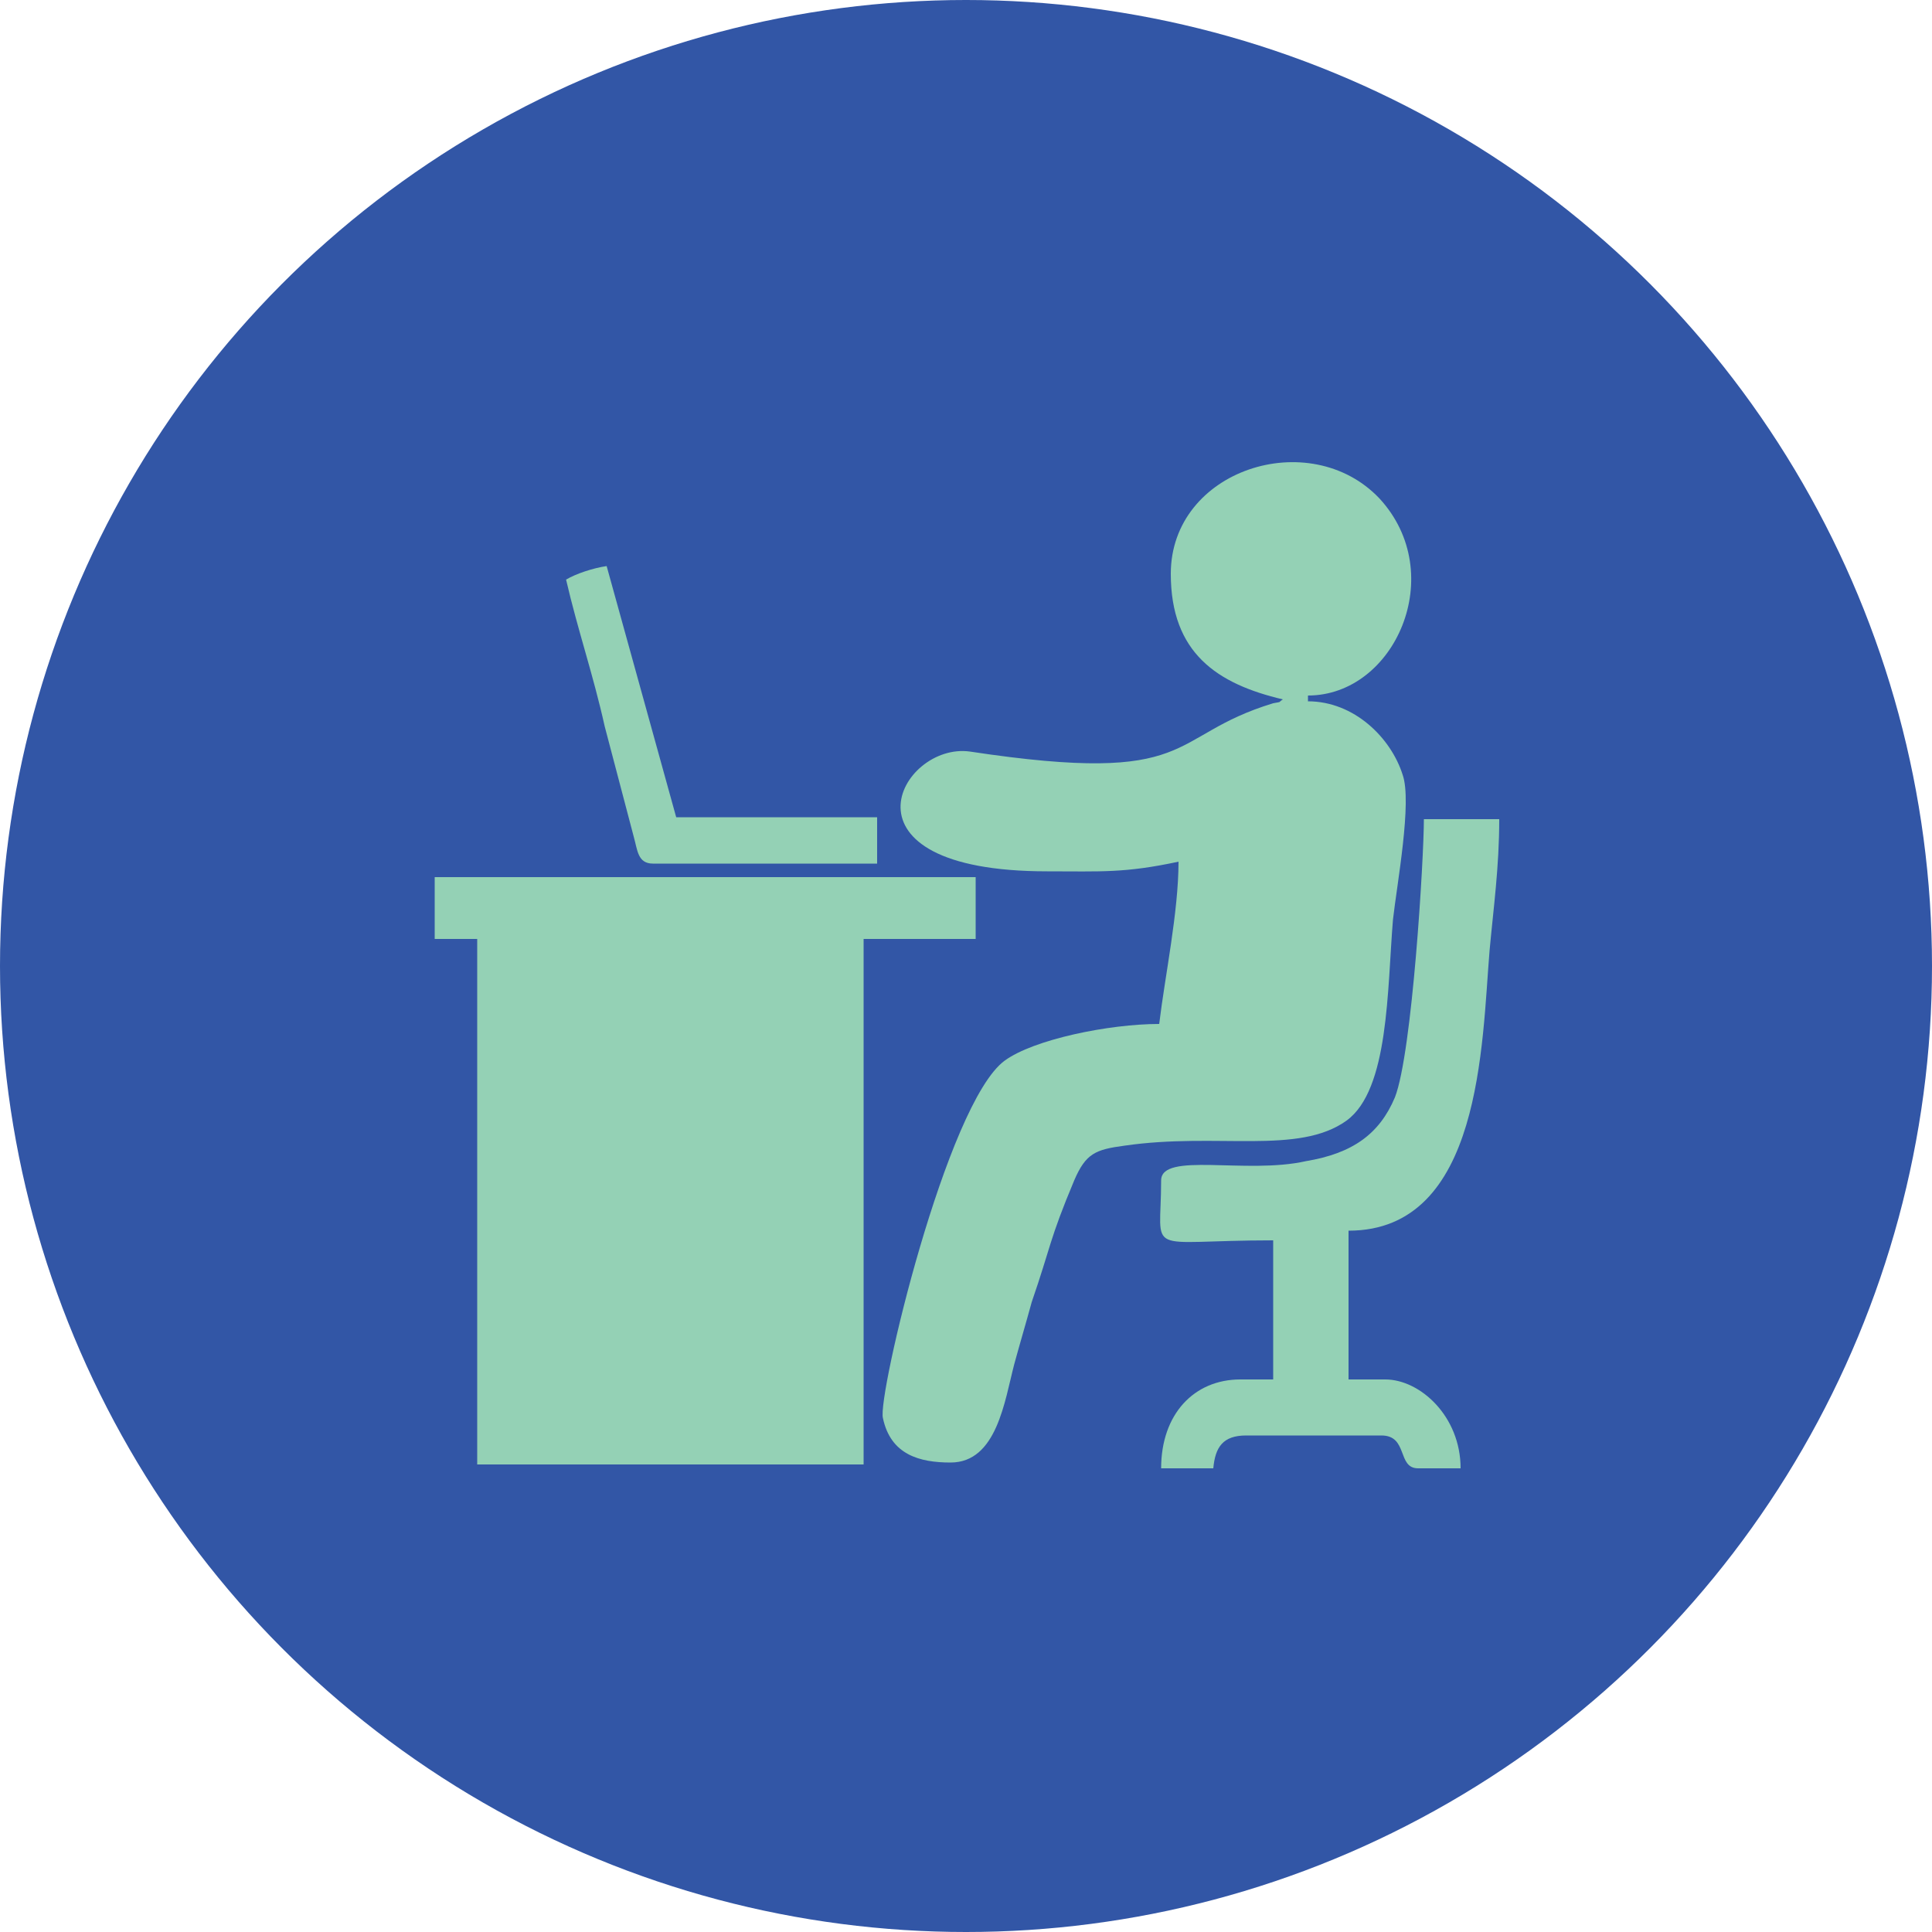
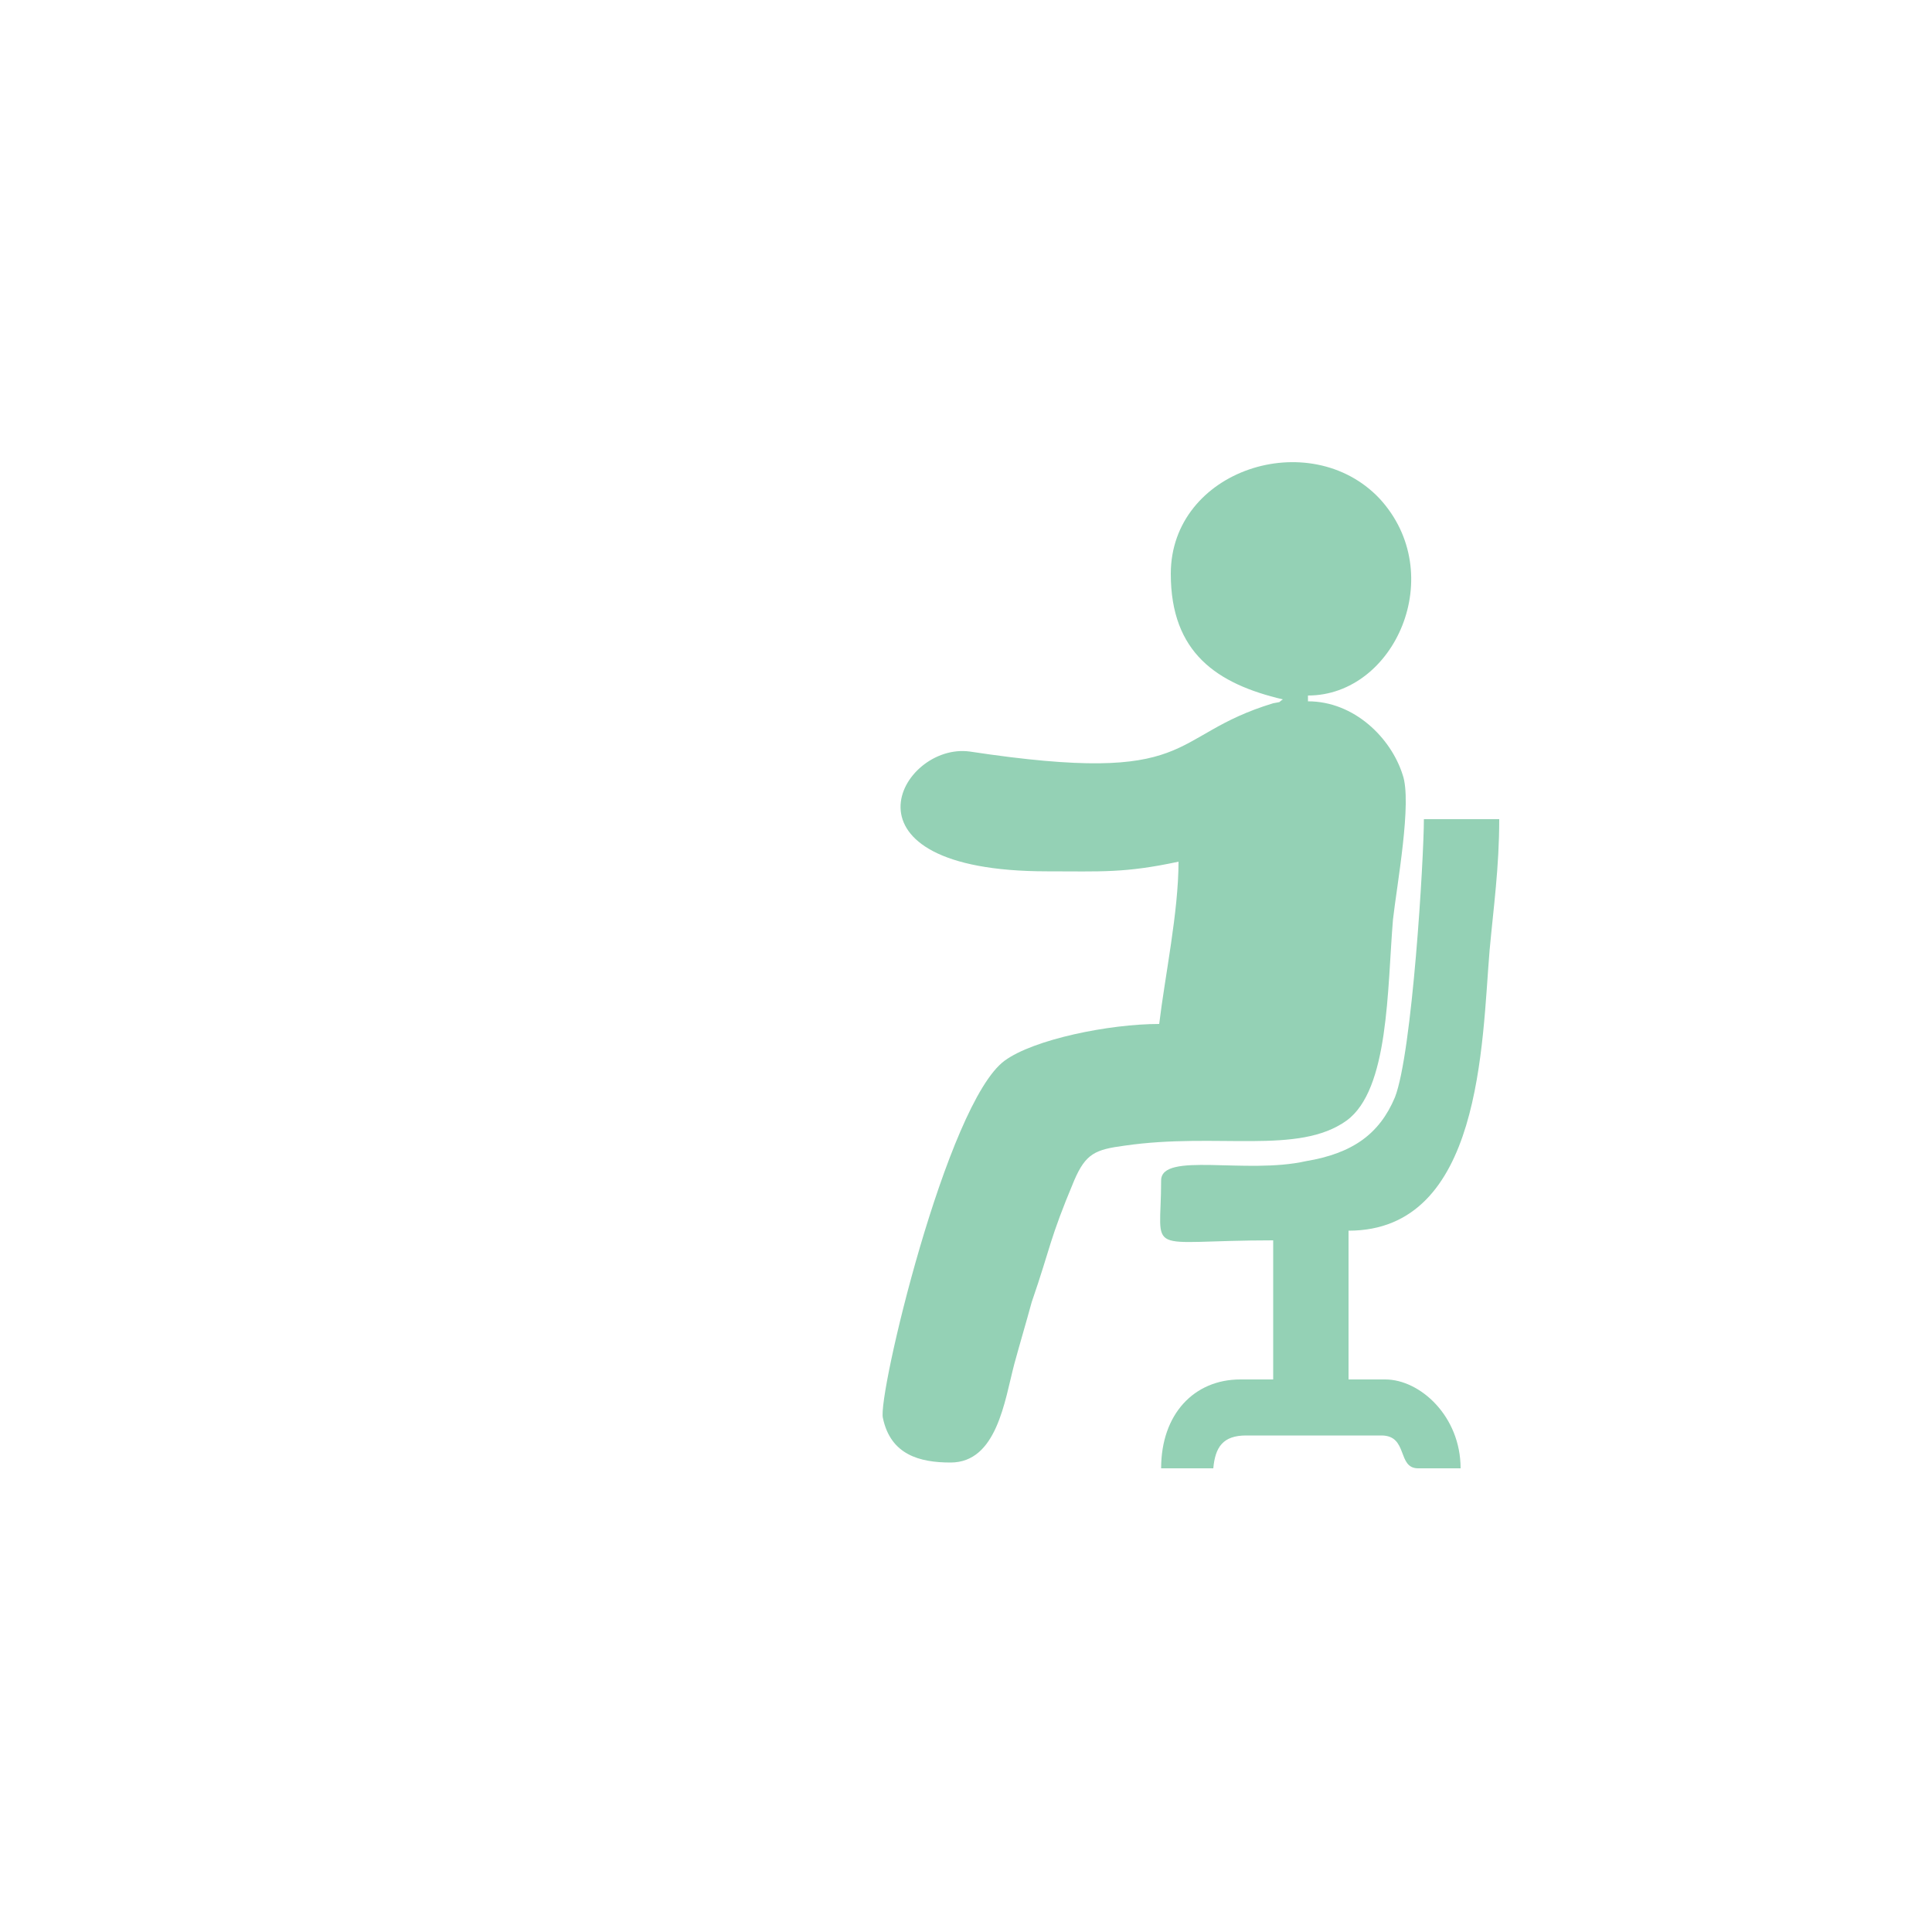
<svg xmlns="http://www.w3.org/2000/svg" version="1.1" id="Layer_1" x="0px" y="0px" viewBox="0 0 100 100" enable-background="new 0 0 100 100" xml:space="preserve">
-   <circle fill="#3256A6" cx="50" cy="50" r="50" />
  <g>
-     <polygon fill-rule="evenodd" clip-rule="evenodd" fill="#94D1B5" points="22.5,48.6 24.7,48.6 24.7,75.8 44.7,75.8 44.7,48.6    50.5,48.6 50.5,45.4 22.5,45.4 22.5,48.6  " />
    <path fill-rule="evenodd" clip-rule="evenodd" fill="#94D1B5" d="M60.6,29.7c0,4.1,2.4,5.7,5.8,6.5c-0.3,0.2,0,0.1-0.5,0.2   c-5.6,1.7-3.8,4.3-15.7,2.5c-3.6-0.5-7.3,6.2,4,6.2c2.8,0,4,0.1,6.8-0.5c0,2.6-0.7,5.9-1,8.4c-2.6,0-6.5,0.8-8,1.9   c-3,2.2-6.6,17.4-6.3,18.5c0.4,1.9,1.9,2.3,3.5,2.3c2.4,0,2.8-3.2,3.3-5.1c0.3-1.1,0.6-2.1,0.9-3.2c1-2.9,0.9-3.2,2.2-6.3   c0.6-1.4,1.1-1.6,2.6-1.8c4.8-0.7,9,0.5,11.5-1.3c2.2-1.6,2.1-6.8,2.4-10.4c0.2-1.8,1-6.1,0.5-7.5c-0.6-1.9-2.5-3.8-4.9-3.8V36   c4.5,0,7.3-6.3,3.7-10.2C67.8,22,60.6,24.3,60.6,29.7L60.6,29.7z" />
    <path fill-rule="evenodd" clip-rule="evenodd" fill="#94D1B5" d="M60.1,61.1c0,4-1,3.1,5.8,3.1v7.2h-1.7c-2.4,0-4.1,1.8-4.1,4.6   h2.7c0.1-1.1,0.5-1.7,1.7-1.7h7c1.4,0,0.8,1.7,1.9,1.7h2.2c0-2.7-2.1-4.6-3.9-4.6h-1.9v-7.7c6.9,0,6.9-9.7,7.3-14.5   c0.2-2.2,0.5-4.3,0.5-6.8h-3.9c0,2-0.6,12.1-1.5,14.4c-0.8,1.9-2.2,2.9-4.6,3.3C64.5,60.8,60.1,59.6,60.1,61.1L60.1,61.1z" />
-     <path fill-rule="evenodd" clip-rule="evenodd" fill="#94D1B5" d="M29.3,30c0.6,2.6,1.4,4.9,2,7.6l1.5,5.7c0.2,0.7,0.2,1.4,1,1.4   h11.6v-2.4H35l-3.6-13C30.7,29.4,29.8,29.7,29.3,30L29.3,30z" />
  </g>
</svg>